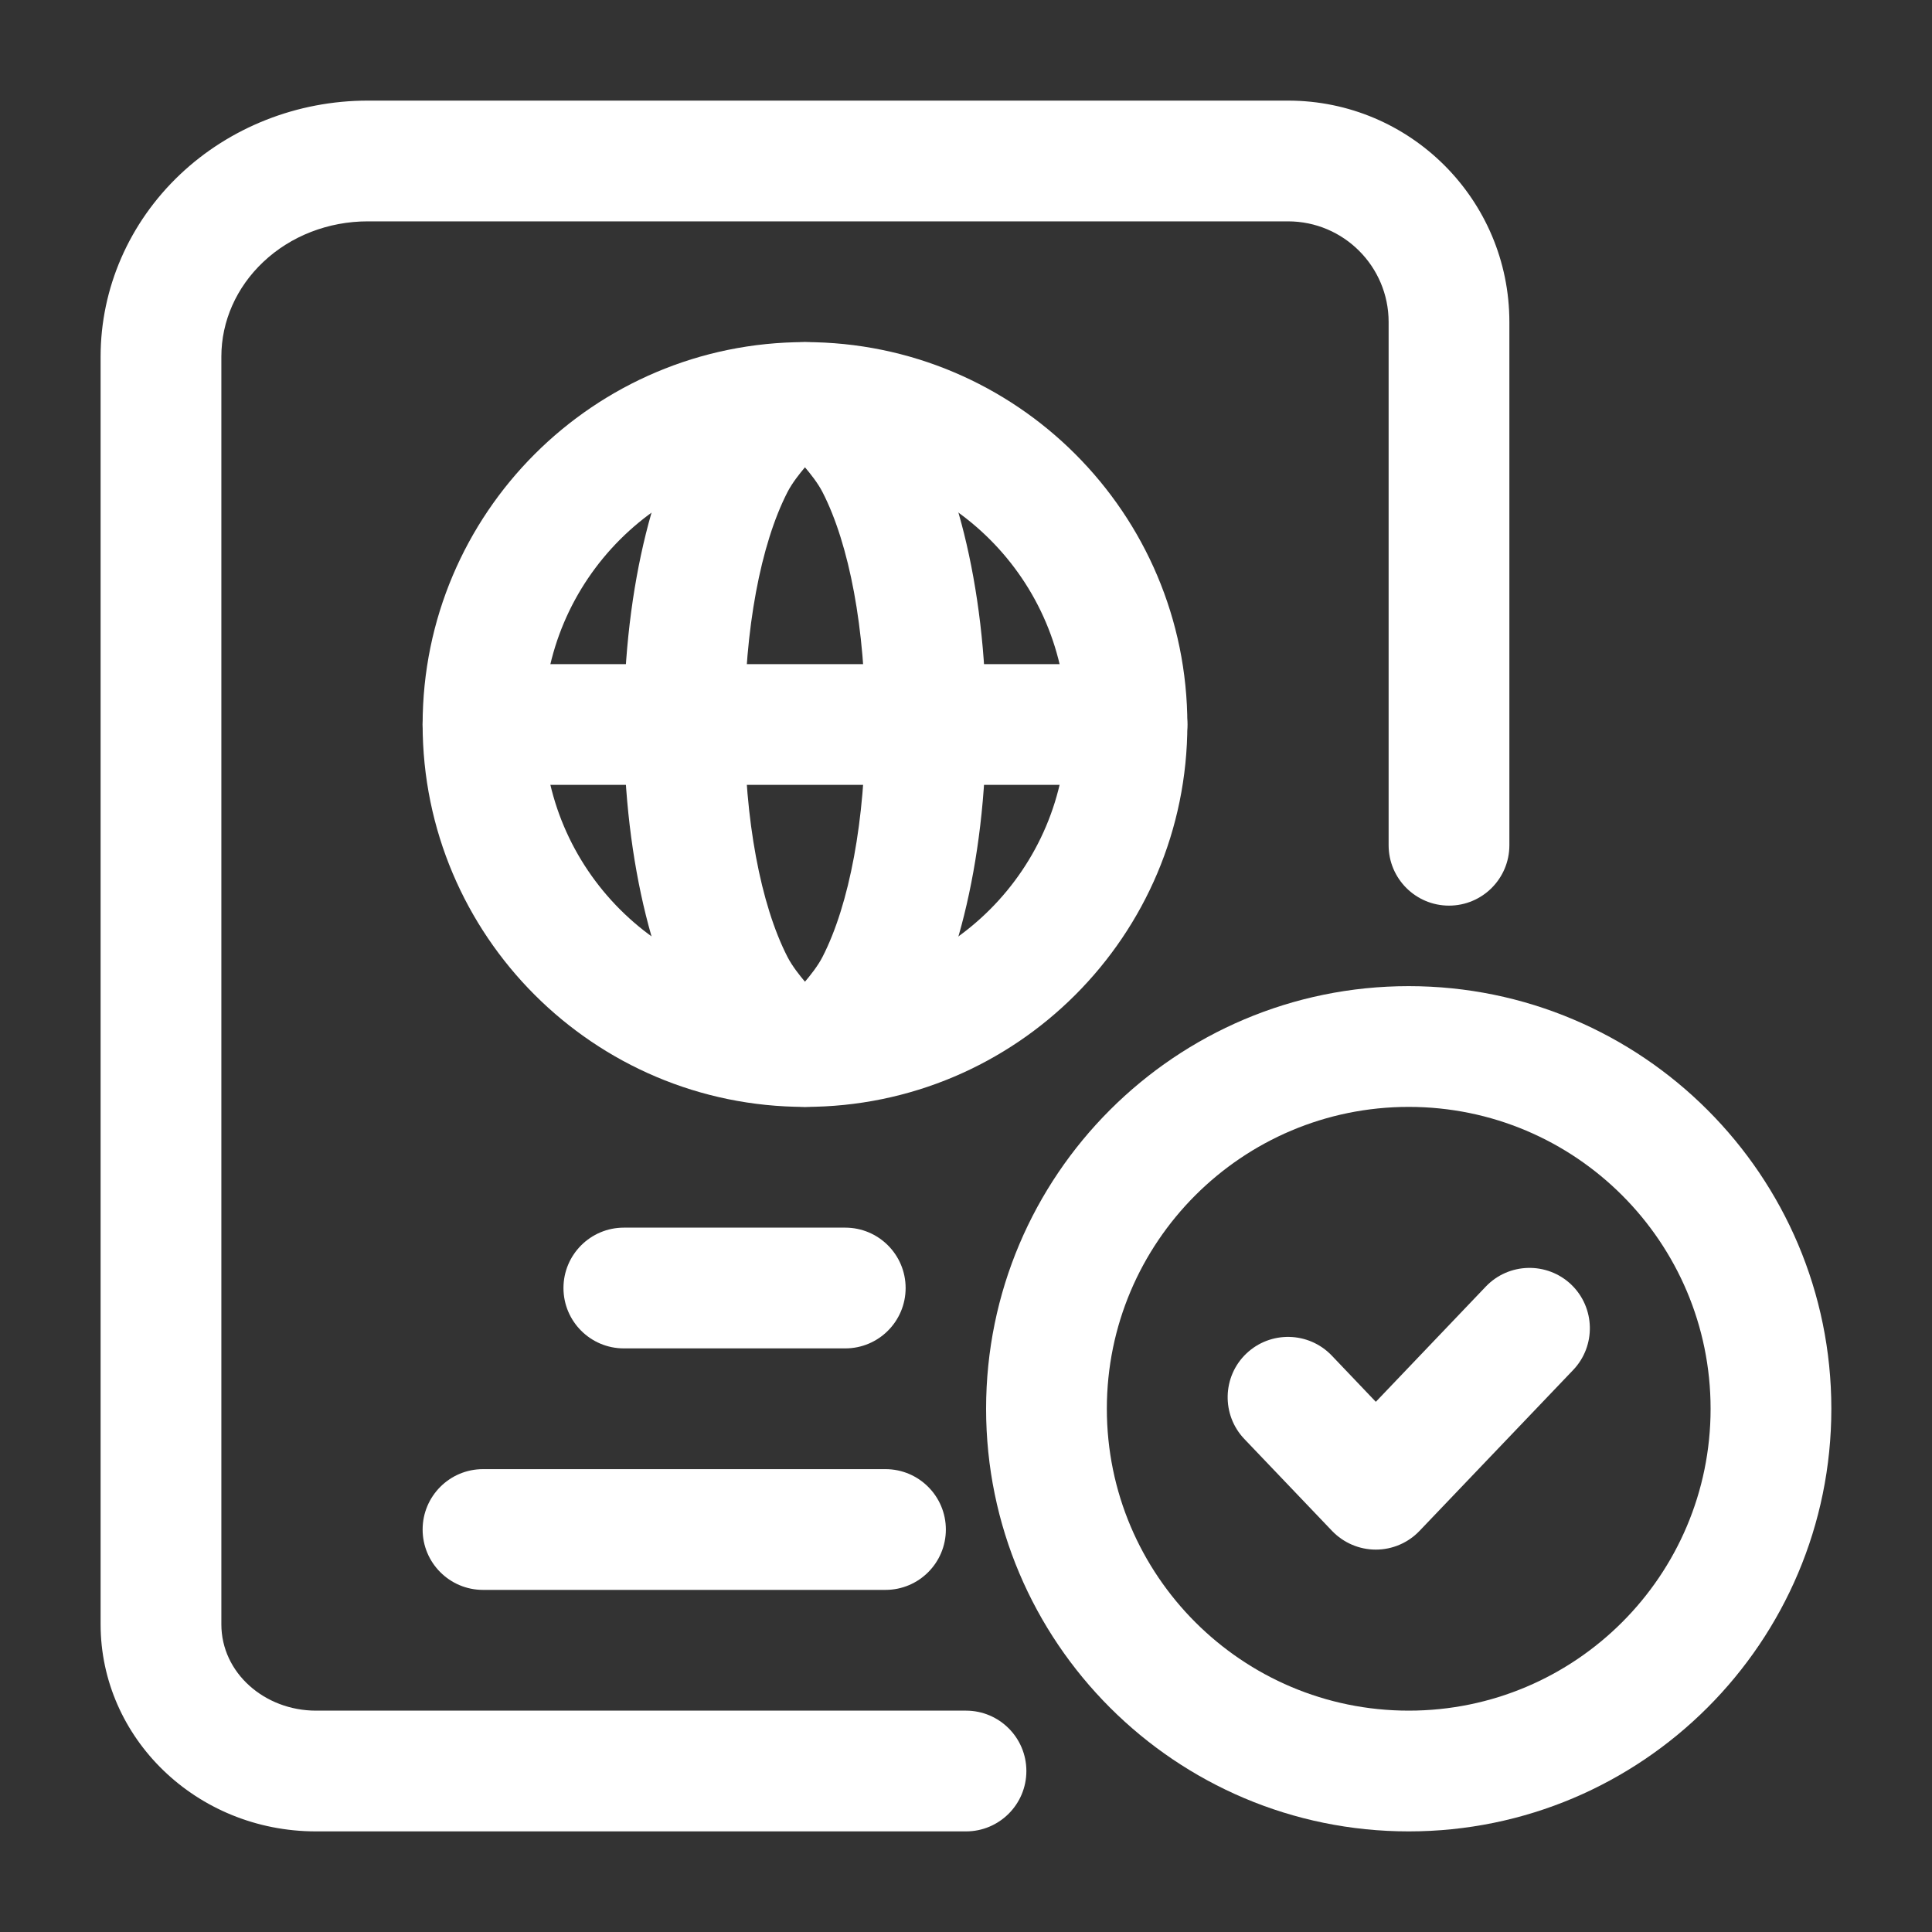
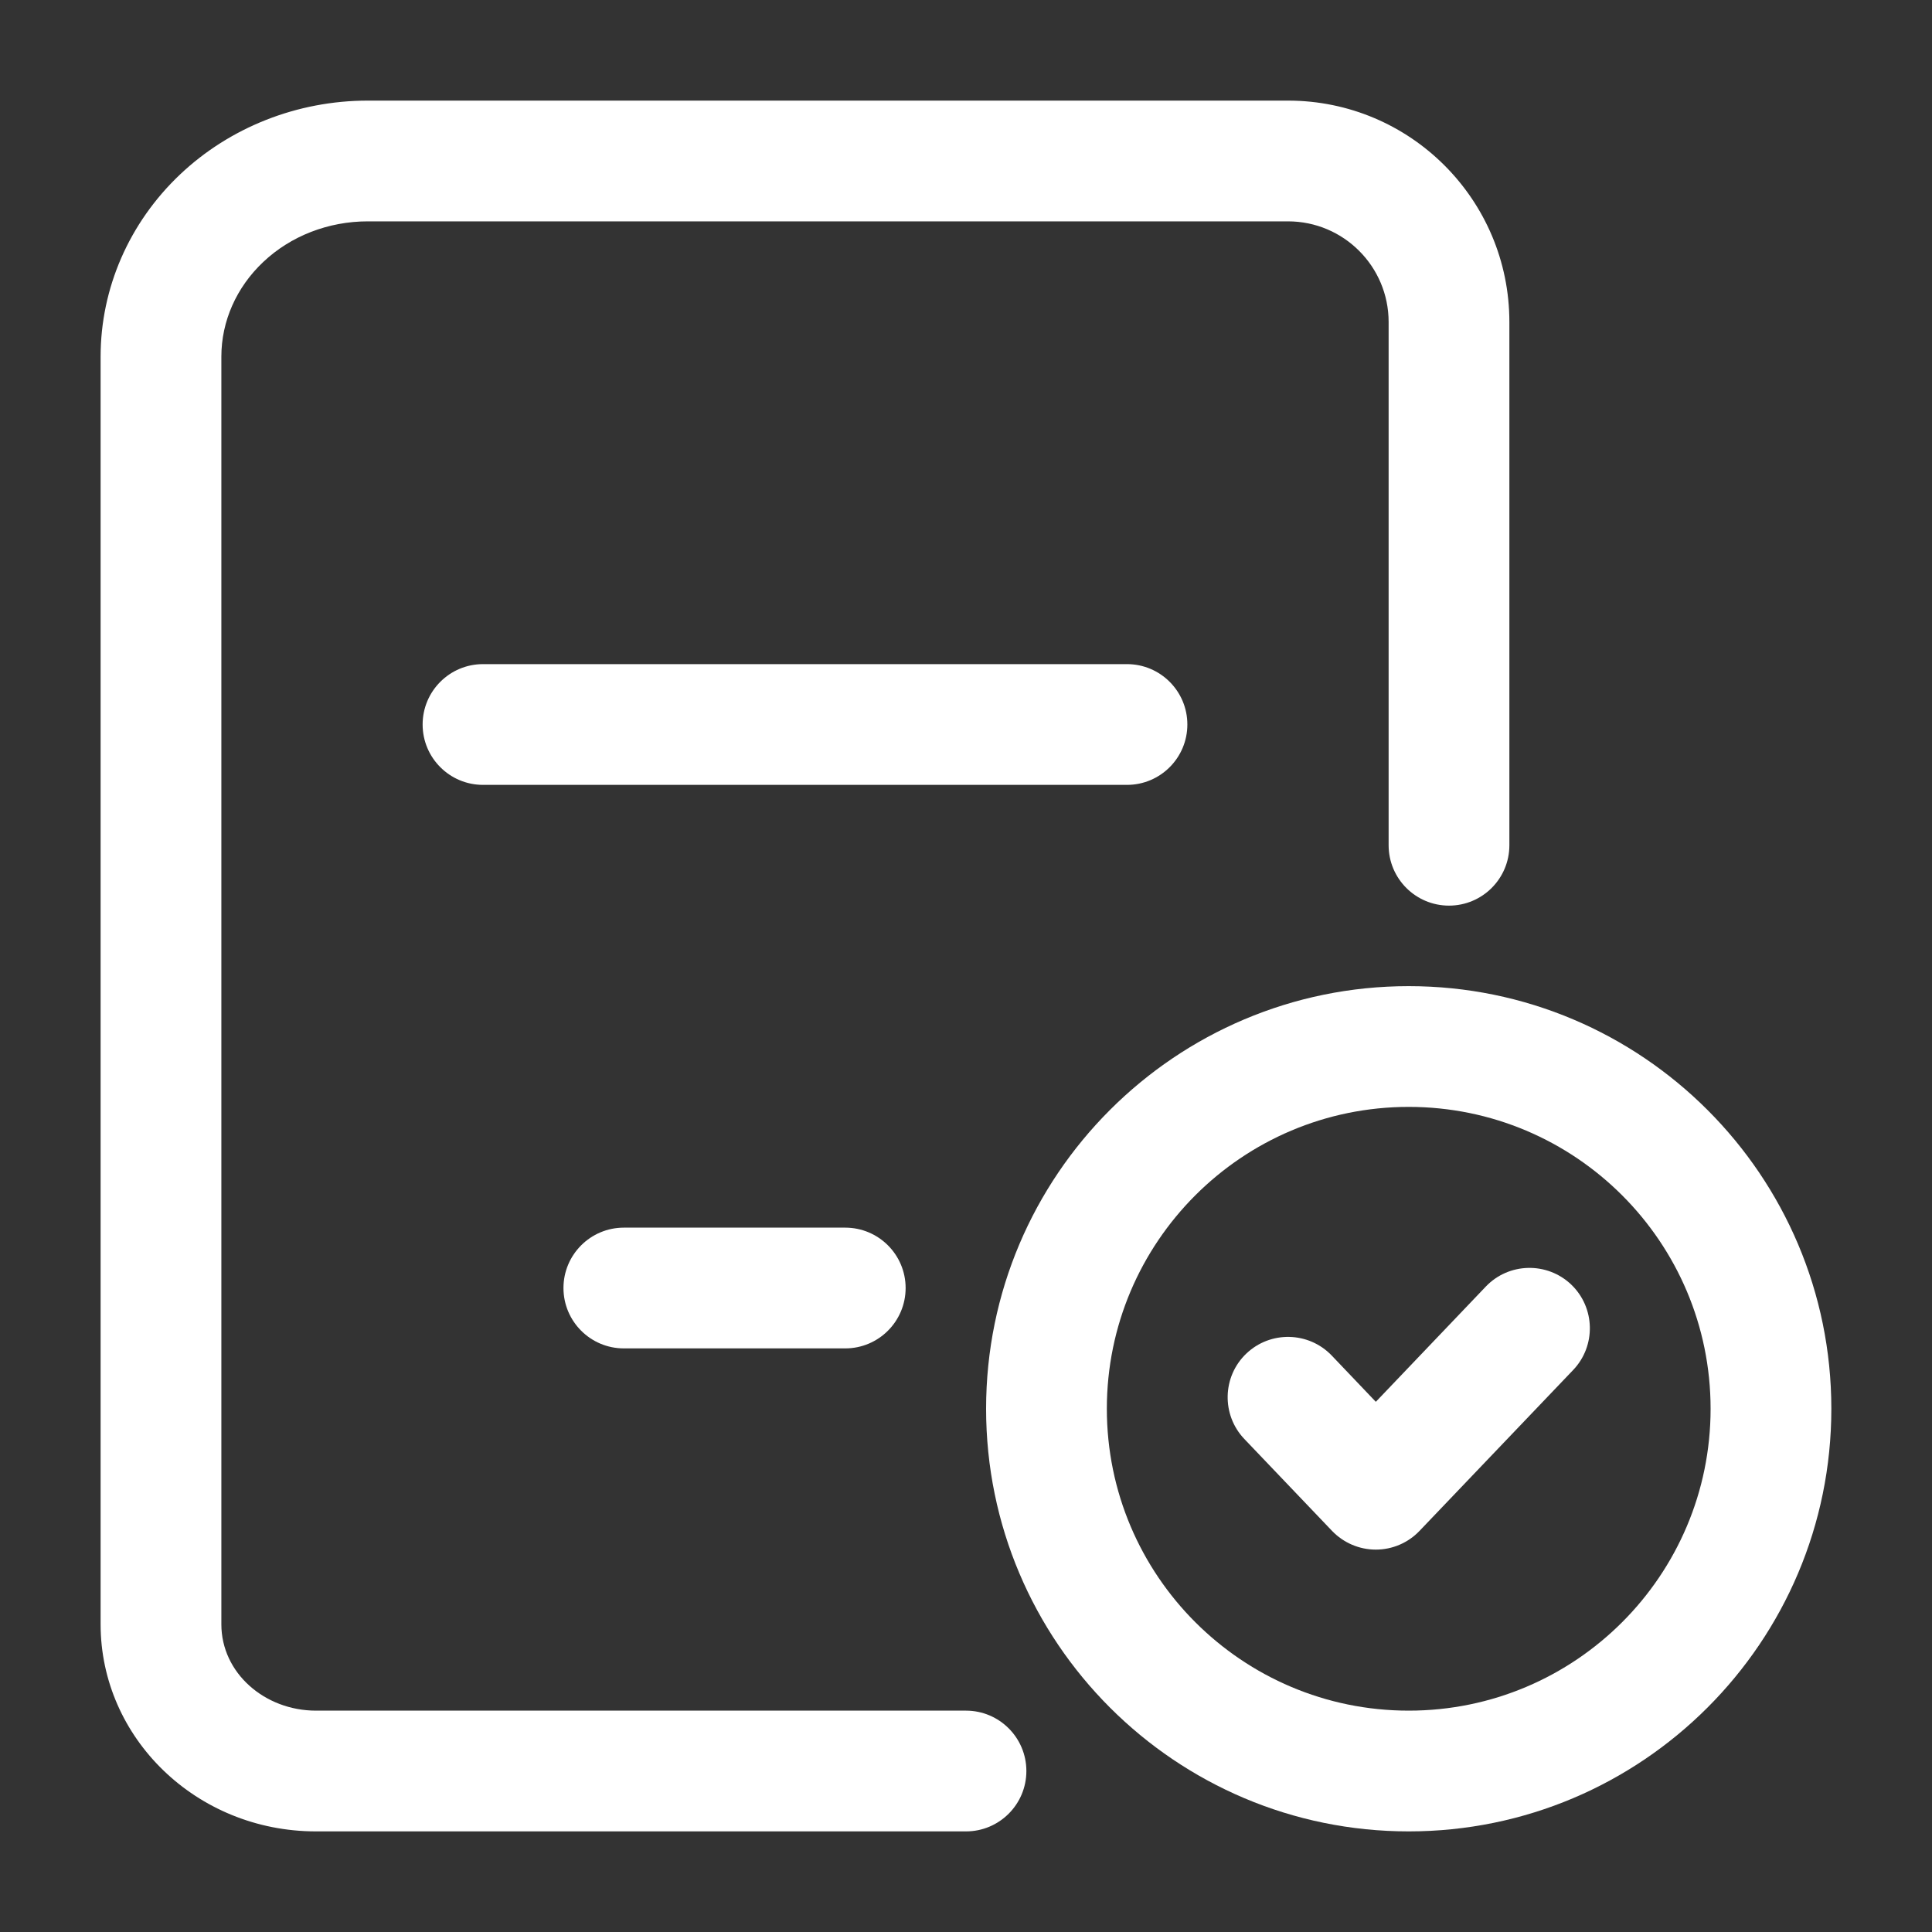
<svg xmlns="http://www.w3.org/2000/svg" width="40" height="40" viewBox="0 0 40 40" fill="none">
  <rect x="0" y="0" width="40" height="40" fill="#333333" stroke="none" />
-   <path fill-rule="evenodd" clip-rule="evenodd" d="M24.583 15C24.583 10.63 21.037 7.083 16.667 7.083C12.297 7.083 8.75 10.63 8.75 15C8.75 19.37 12.297 22.917 16.667 22.917C21.037 22.917 24.583 19.37 24.583 15ZM22.083 15C22.083 17.99 19.657 20.417 16.667 20.417C13.677 20.417 11.25 17.99 11.25 15C11.25 12.01 13.677 9.583 16.667 9.583C19.657 9.583 22.083 12.01 22.083 15Z" fill="white" />
-   <path fill-rule="evenodd" clip-rule="evenodd" d="M20.416 15C20.416 12.098 19.732 9.595 18.828 8.345C18.198 7.475 17.423 7.083 16.666 7.083C15.91 7.083 15.135 7.475 14.505 8.345C13.601 9.595 12.916 12.098 12.916 15C12.916 17.902 13.601 20.405 14.505 21.655C15.135 22.525 15.91 22.917 16.666 22.917C17.423 22.917 18.198 22.525 18.828 21.655C19.732 20.405 20.416 17.902 20.416 15ZM16.666 9.675C16.771 9.798 16.935 10.003 17.03 10.19C17.585 11.273 17.916 13.028 17.916 15C17.916 16.972 17.585 18.727 17.03 19.81C16.935 19.997 16.771 20.202 16.666 20.325C16.561 20.202 16.398 19.997 16.303 19.81C15.748 18.727 15.416 16.972 15.416 15C15.416 13.028 15.748 11.273 16.303 10.19C16.398 10.003 16.561 9.798 16.666 9.675Z" fill="white" />
  <path fill-rule="evenodd" clip-rule="evenodd" d="M23.333 13.75H10C9.31 13.75 8.75 14.31 8.75 15C8.75 15.69 9.31 16.25 10 16.25H23.333C24.023 16.25 24.583 15.69 24.583 15C24.583 14.31 24.023 13.75 23.333 13.75Z" fill="white" />
  <path fill-rule="evenodd" clip-rule="evenodd" d="M31.25 17.5V6.667C31.25 4.135 29.198 2.083 26.667 2.083C20.428 2.083 7.613 2.083 7.613 2.083C6.155 2.083 4.758 2.637 3.728 3.612C2.672 4.612 2.083 5.97 2.083 7.383V33.63C2.083 35.978 4.062 37.917 6.543 37.917H20C20.69 37.917 21.25 37.357 21.25 36.667C21.25 35.977 20.69 35.417 20 35.417H6.543C5.48 35.417 4.583 34.637 4.583 33.63V7.383C4.583 6.648 4.897 5.947 5.447 5.427C6.02 4.883 6.802 4.583 7.613 4.583H26.667C27.817 4.583 28.75 5.517 28.75 6.667V17.5C28.75 18.19 29.31 18.75 30 18.75C30.69 18.75 31.25 18.19 31.25 17.5Z" fill="white" />
  <path fill-rule="evenodd" clip-rule="evenodd" d="M12.916 27.917H17.5C18.19 27.917 18.75 27.357 18.75 26.667C18.75 25.977 18.19 25.417 17.5 25.417H12.916C12.226 25.417 11.666 25.977 11.666 26.667C11.666 27.357 12.226 27.917 12.916 27.917Z" fill="white" />
-   <path fill-rule="evenodd" clip-rule="evenodd" d="M10 32.917H18.333C19.023 32.917 19.583 32.357 19.583 31.667C19.583 30.977 19.023 30.417 18.333 30.417H10C9.31 30.417 8.75 30.977 8.75 31.667C8.75 32.357 9.31 32.917 10 32.917Z" fill="white" />
  <path fill-rule="evenodd" clip-rule="evenodd" d="M25.762 29.792L27.58 31.697C27.817 31.943 28.143 32.083 28.485 32.083C28.826 32.083 29.153 31.943 29.388 31.697L32.572 28.363C33.047 27.863 33.028 27.072 32.53 26.595C32.03 26.12 31.238 26.138 30.762 26.637L28.485 29.023L27.572 28.065C27.095 27.567 26.303 27.548 25.803 28.025C25.305 28.5 25.287 29.293 25.762 29.792Z" fill="white" />
  <path fill-rule="evenodd" clip-rule="evenodd" d="M29.166 20.417C24.337 20.417 20.416 24.337 20.416 29.167C20.416 33.997 24.337 37.917 29.166 37.917C33.996 37.917 37.916 33.997 37.916 29.167C37.916 24.337 33.996 20.417 29.166 20.417ZM29.166 22.917C32.617 22.917 35.416 25.717 35.416 29.167C35.416 32.617 32.617 35.417 29.166 35.417C25.716 35.417 22.916 32.617 22.916 29.167C22.916 25.717 25.716 22.917 29.166 22.917Z" fill="white" />
</svg>